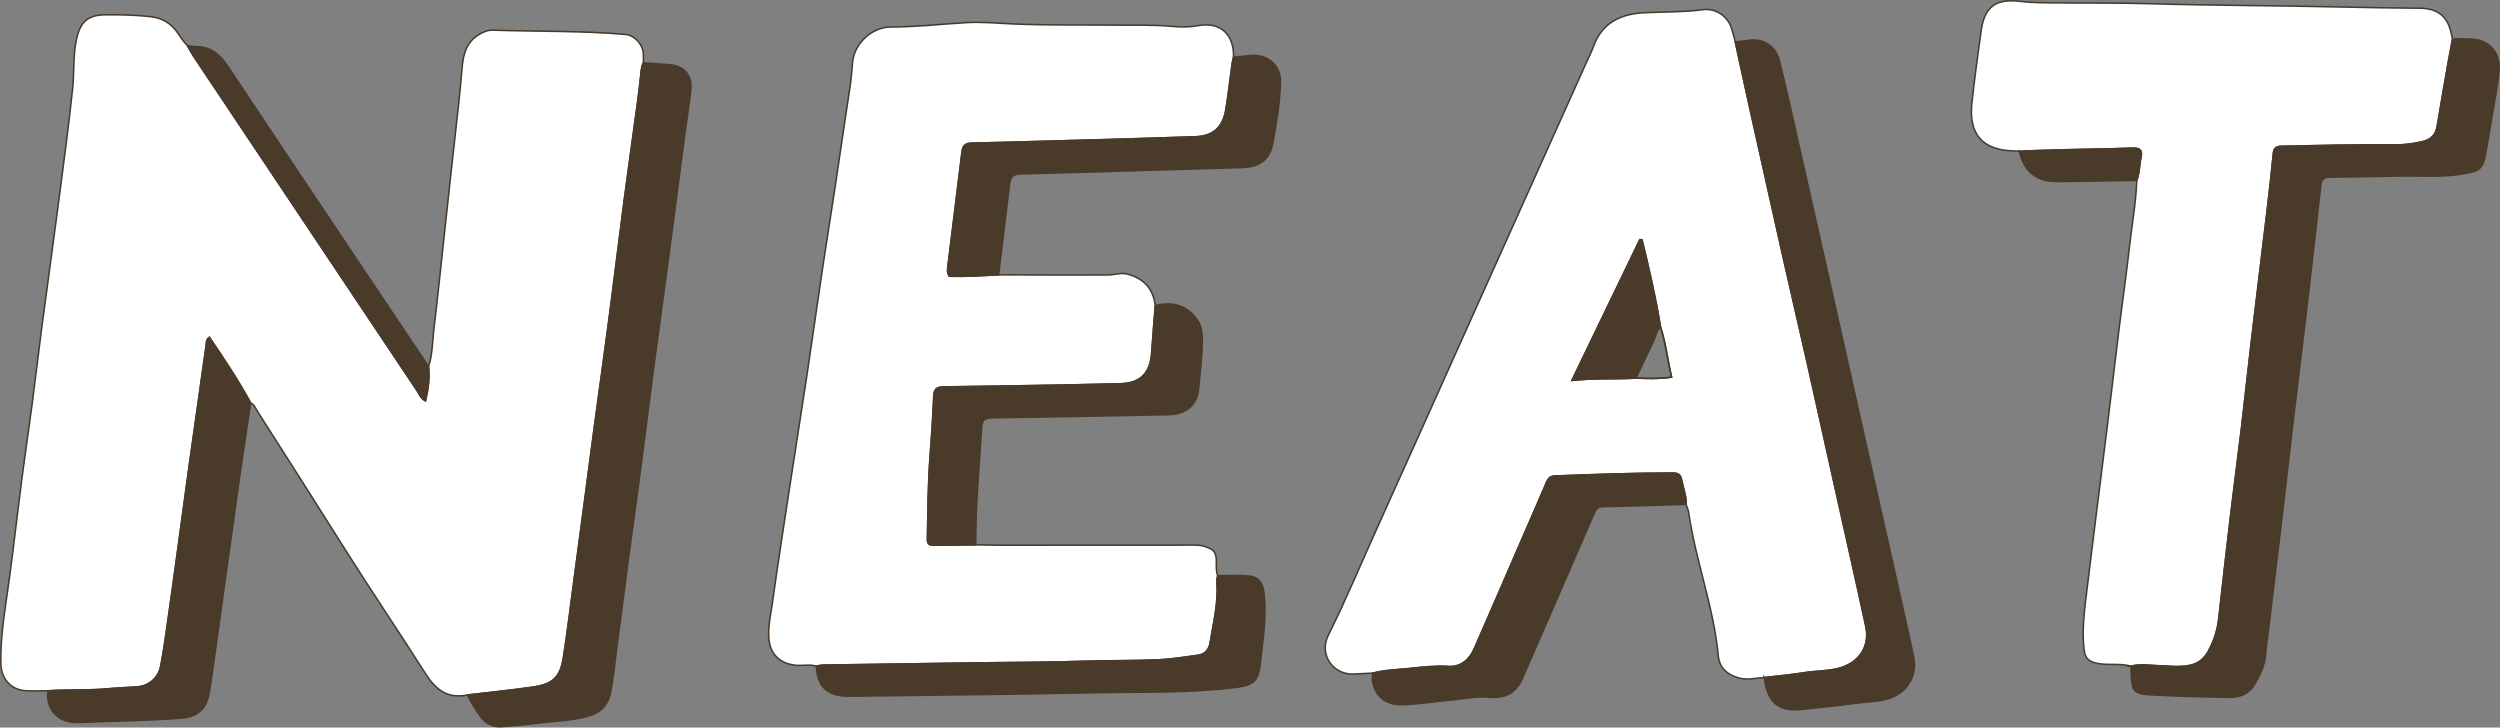
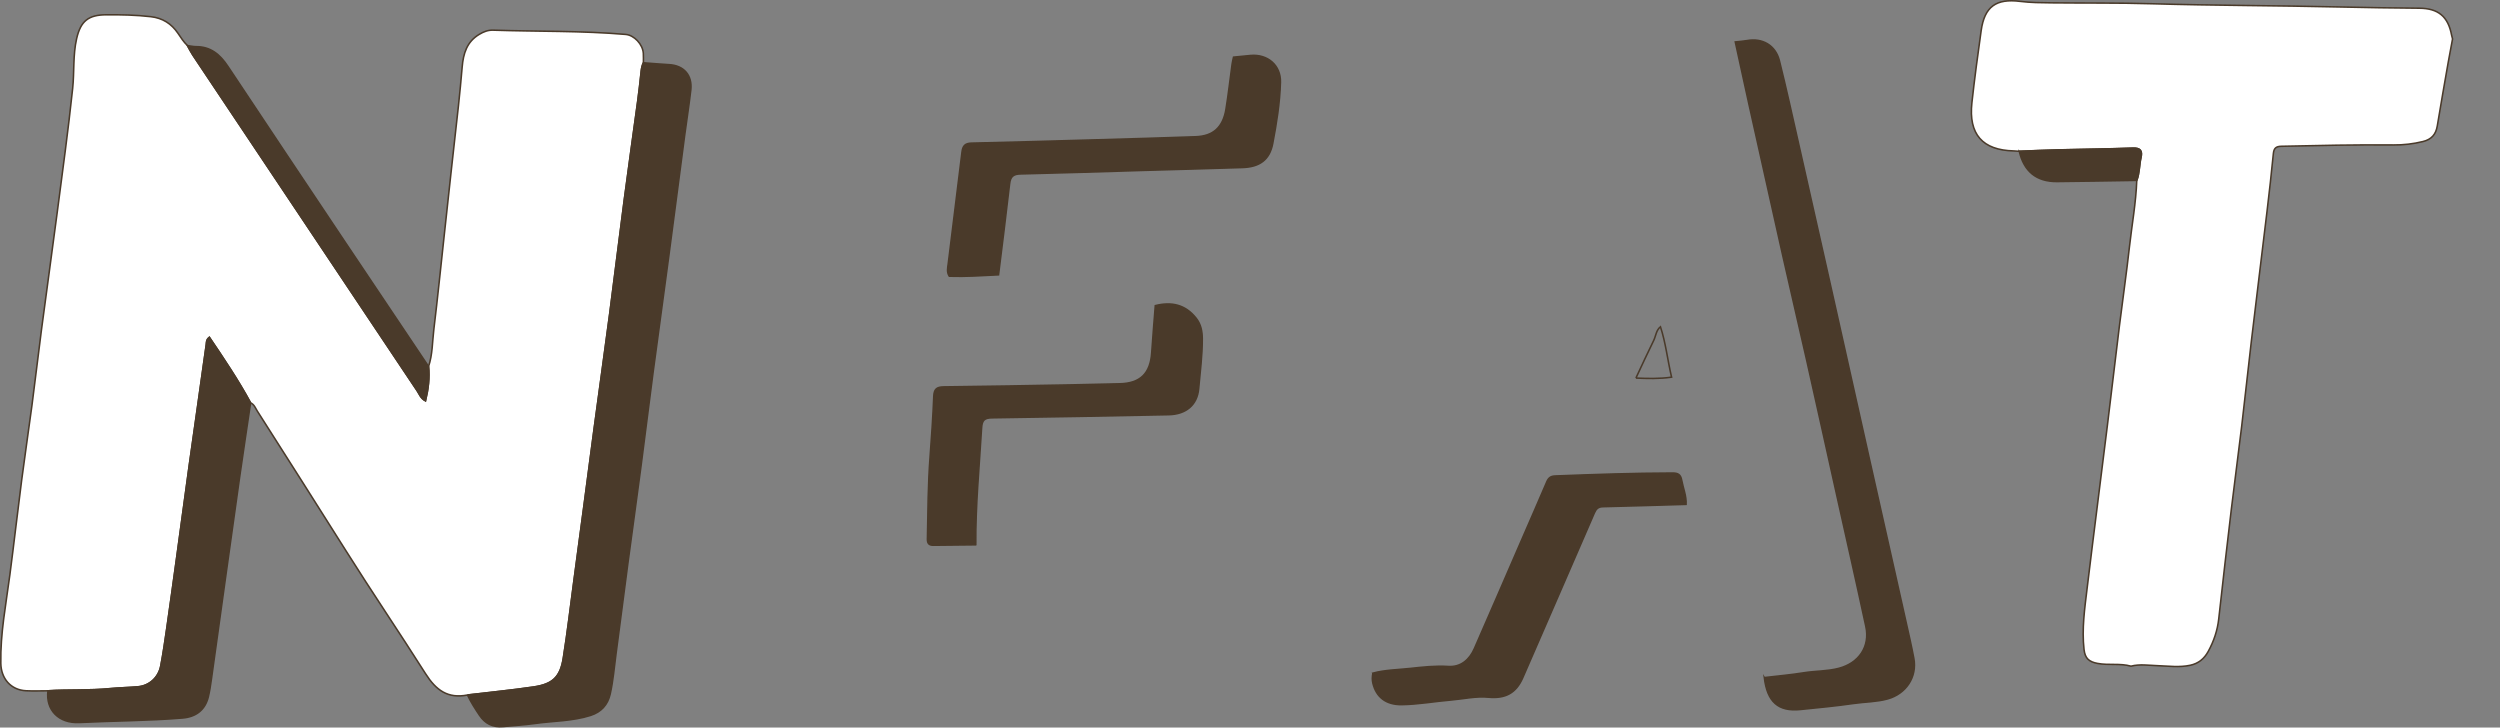
<svg xmlns="http://www.w3.org/2000/svg" viewBox="0 0 1591.48 463.13" id="Layer_1">
  <rect x="0" y="0" width="1591.48" height="463.13" fill="#808080" stroke="none" />
  <defs>
    <style>.cls-1{fill:#fff;}.cls-1,.cls-2,.cls-3{stroke:#4a3a2a;stroke-miterlimit:10;}.cls-2{fill:#4a3a2a;}.cls-3{fill:none;}</style>
  </defs>
  <path d="M30.53,439.76c-4.66,0-9.33,.21-13.98-.03-9.7-.49-15.86-7.78-16.03-17.47-.34-19.07,3.31-37.68,5.78-56.44,2.64-20.1,4.91-40.24,7.52-60.34,2.05-15.82,4.43-31.59,6.52-47.4,2.11-15.98,3.94-31.99,6.04-47.97,3.3-25.03,6.81-50.04,10.07-75.08,3.42-26.2,7.01-52.38,9.8-78.64,1.12-10.54,.14-21.3,2.53-31.77,2.56-11.21,7.46-15.14,18.8-15.21,9.49-.06,18.94,.12,28.41,1.21,7.57,.87,13.11,4.44,17.28,10.52,1.88,2.74,3.61,5.59,6.07,7.88,1.14,2.02,2.17,4.11,3.45,6.04,47.56,71.22,95.15,142.44,142.76,213.63,1.42,2.12,2.21,4.81,5.32,6.52,1.81-7.51,2.65-14.63,1.95-21.91,2.57-7.64,2.41-15.7,3.36-23.57,2.42-19.97,4.44-39.99,6.62-59.99,1.44-13.22,2.85-26.45,4.31-39.67,1.56-14.22,3.21-28.42,4.73-42.64,.89-8.27,1.68-16.55,2.39-24.83,.72-8.46,2.91-15.98,10.87-20.74,2.83-1.69,5.54-2.77,8.86-2.66,28.12,.93,56.28,.32,84.35,2.71,5.35,.45,10.9,6.26,11.23,12.07,.11,1.99,.04,3.99,.05,5.99-.79,1.67-1.18,3.41-1.37,5.27-.67,6.45-1.4,12.9-2.26,19.32-2.78,20.59-5.72,41.16-8.43,61.76-3.23,24.56-6.19,49.15-9.42,73.71-3.17,24.06-6.55,48.09-9.79,72.15-2.35,17.46-4.61,34.94-6.93,52.41-1.97,14.83-3.96,29.67-5.95,44.5-2.23,16.64-4.18,33.32-6.82,49.89-1.92,12.03-6.68,16.57-18.93,18.37-13.97,2.05-28.04,3.42-42.07,5.08-12.5,2.45-19.99-2.95-26.76-13.63-16.63-26.22-34.09-51.91-50.63-78.2-18.68-29.69-37.55-59.25-56.38-88.85-1.22-1.91-1.96-4.28-4.31-5.3-7.85-14.46-17.01-28.04-26.25-41.75-2.09,1.71-1.75,3.15-1.93,4.42-1.77,12.51-3.52,25.02-5.28,37.53-1.86,13.17-3.77,26.33-5.59,39.5-2.77,20.09-5.46,40.19-8.22,60.27-1.99,14.49-3.98,28.98-6.07,43.46-1.16,8.06-2.33,16.13-3.85,24.12-1.4,7.33-7.28,12.57-14.45,13.2-5.96,.53-11.96,.6-17.92,1.18-13.12,1.28-26.3,.56-39.43,1.37Z" class="cls-1" />
-   <path d="M1123.15,431.35c-5.28,.18-10.53,1.72-15.85,.32-7.44-1.95-12.7-6.22-13.45-14.19-2.91-31.11-14.45-60.41-18.85-91.2-.25-1.78-1.1-3.48-1.66-5.21,.28-5.4-1.88-10.34-2.83-15.51-.66-3.61-2.47-4.45-5.83-4.44-24.96,.06-49.9,.92-74.83,1.89-2.78,.11-4.14,1.29-5.18,3.71-5.15,12.08-10.43,24.1-15.66,36.15-10.13,23.33-20.21,46.69-30.43,69.98-3.12,7.12-8.63,11.94-16.59,11.43-8.23-.53-16.31,.38-24.36,1.25-7.89,.85-15.91,.92-23.66,2.98-4.15,.18-8.31,.34-12.46,.56-12.3,.65-22.35-11.91-15.83-24.91,11.05-22.03,20.49-44.81,30.64-67.26,19.68-43.55,39.2-87.16,58.79-130.75,25.19-56.04,50.37-112.08,75.56-168.12,1.23-2.73,2.63-5.41,3.63-8.22,5.55-15.55,17.55-21.03,32.96-21.74,12.29-.56,24.62-.27,36.87-1.92,7.86-1.06,15.47,3.99,17.98,11.42,1.01,2.99,1.72,6.08,2.57,9.12,2.87,13.14,5.7,26.29,8.63,39.42,7.18,32.28,14.36,64.55,21.63,96.81,5,22.2,10.22,44.36,15.22,66.56,6.38,28.36,12.64,56.75,18.96,85.13,6.24,28.06,12.64,56.1,18.67,84.2,2.76,12.88-4.44,23.3-17.22,26.65-7.32,1.92-14.85,1.63-22.23,2.82-8.34,1.34-16.78,2.07-25.18,3.07Zm-66.12-223.34c-2.95-18.64-7.29-36.97-11.72-55.28l-1.34-.22c-14.2,29.42-28.4,58.83-43.28,89.65,14.59-1.57,27.67-.68,40.73-1.48,7.37,.31,14.73,.57,22.7-.57-2.6-11.11-3.71-21.83-7.09-32.09Z" class="cls-1" />
-   <path d="M519.68,424.08c-4.4-1.33-8.91-.13-13.39-.6-10.14-1.08-16.25-7.37-16.9-17.59-.47-7.42,1.26-14.59,2.27-21.8,3.68-26.5,7.83-52.93,11.86-79.37,3.41-22.34,6.97-44.65,10.33-67,3.26-21.68,6.27-43.4,9.51-65.09,2.6-17.42,5.42-34.81,8.05-52.23,3.32-22.02,6.46-44.06,9.84-66.07,.76-4.95,1.04-9.9,1.51-14.86,1.13-11.81,12.31-22.23,24.21-22.26,16-.04,31.88-1.82,47.81-2.79,9.83-.6,19.64,.33,29.44,.78,21.97,1,43.95,.55,65.92,.79,12.15,.13,24.3-.31,36.44,.85,5.44,.52,10.94,.43,16.42-.55,14.54-2.6,22.71,6.37,22.26,20.09-.3,1.45-.7,2.89-.9,4.35-1.31,9.55-2.38,19.13-3.9,28.65-1.87,11.64-8.07,17.28-19.32,17.68-20.79,.74-41.58,1.33-62.37,1.92-26.78,.77-53.56,1.54-80.35,2.14-4.06,.09-5.55,1.79-6.01,5.57-2.87,23.75-5.91,47.48-8.78,71.23-.31,2.53-1.07,5.26,.68,7.92,10.44,.34,20.88-.38,31.33-.89,23.23,.06,46.46,.21,69.69,.09,4.08-.02,8.13-1.65,12.31-.57,10.47,2.7,16.52,9.3,17.81,20.11-.76,9.95-1.62,19.9-2.27,29.86-.87,13.38-7.31,19.66-20.58,19.89-10.16,.18-20.31,.5-30.47,.68-27.15,.48-54.3,1-81.45,1.29-4.51,.05-6.07,1.53-6.26,6.07-.52,12.8-1.37,25.59-2.34,38.37-1.32,17.45-1.37,34.94-1.7,52.42-.05,2.72,.97,3.99,3.78,3.95,8.99-.14,17.99-.2,26.98-.28,5.32,.08,10.64,.24,15.96,.24,40.76,0,81.51-.04,122.26-.06,2.49,0,4.96,0,7.4,.8,6.36,2.09,7.54,3.63,7.56,10.38,0,2.82-.17,5.66,.85,8.38-.39,1.27-.6,2.51-.49,3.89,1.03,13.24-2.25,26.02-4.35,38.91-.64,3.94-3.11,7.16-7.47,7.75-8.39,1.14-16.79,2.52-25.23,2.91-15.45,.71-30.92,.4-46.39,.91-23.94,.78-47.91,.73-71.87,1.07-31.77,.44-63.55,.91-95.32,1.4-1.47,.02-2.92,.44-4.39,.67Z" class="cls-1" />
  <path d="M1285.47,96.32c-1.16-.08-2.32-.22-3.48-.24-19.94-.44-28.91-10.56-26.69-30.7,1.69-15.35,3.75-30.66,5.9-45.96,2.15-15.28,9.56-20.47,24.85-18.54,6.58,.83,13.28,.86,19.92,.93,21.31,.24,42.63-.05,63.92,.58,39.93,1.17,79.87,1.13,119.8,2.06,16.8,.39,33.61,.65,50.41,.78,12.05,.09,18.35,5.26,20.57,17.16,.15,.81,.4,1.61,.6,2.41-.91,4.89-1.87,9.76-2.72,14.66-2.37,13.59-4.76,27.17-7.01,40.77-.89,5.4-3.76,8.57-9.11,9.88-6.19,1.52-12.43,2.23-18.78,2.17-23.82-.22-47.63,.32-71.44,.85-3.33,.07-4.68,1.27-5.01,4.63-1.19,12.24-2.56,24.47-4.02,36.69-3.27,27.4-6.68,54.78-9.92,82.19-2.15,18.16-4.04,36.35-6.2,54.51-2.1,17.66-4.5,35.29-6.6,52.95-2.77,23.27-5.47,46.56-8.03,69.85-.81,7.42-3.13,14.23-6.68,20.73-2.55,4.68-6.2,7.69-11.43,8.82-6.95,1.51-13.93,.49-20.9,.26-5.62-.18-11.26-1.12-16.85,.32-6.98-1.96-14.23-.42-21.33-1.76-5.39-1.02-7.92-3.13-8.57-8.89-1.46-13.08,.41-25.89,1.95-38.75,2.08-17.33,4.27-34.65,6.43-51.97,2.16-17.32,4.38-34.63,6.5-51.95,2.59-21.12,5.05-42.25,7.66-63.37,2.06-16.66,4.49-33.28,6.34-49.97,1.58-14.21,4.2-28.3,4.7-42.62,1.79-4.72,1.57-9.8,2.68-14.65,.95-4.16-.42-6.02-5.13-5.86-15.8,.56-31.62,.72-47.42,1.11-8.31,.21-16.63,.58-24.94,.89Z" class="cls-1" />
-   <path d="M1356.58,424.1c5.59-1.44,11.23-.51,16.85-.32,6.97,.23,13.94,1.25,20.9-.26,5.23-1.14,8.88-4.14,11.43-8.82,3.55-6.51,5.86-13.31,6.68-20.73,2.56-23.3,5.26-46.58,8.03-69.85,2.11-17.66,4.5-35.29,6.6-52.95,2.16-18.16,4.05-36.35,6.2-54.51,3.25-27.4,6.66-54.79,9.92-82.19,1.46-12.22,2.82-24.45,4.02-36.69,.33-3.36,1.67-4.56,5.01-4.63,23.81-.53,47.62-1.07,71.44-.85,6.36,.06,12.59-.65,18.78-2.17,5.34-1.31,8.22-4.48,9.11-9.88,2.25-13.61,4.64-27.19,7.01-40.77,.85-4.9,1.81-9.77,2.72-14.66,4.66,.05,9.37-.32,13.97,.25,9.85,1.22,16.44,8.99,15.68,19.2-.64,8.6-2.4,17.12-3.79,25.66-1.39,8.54-2.95,17.05-4.4,25.58-2.12,12.48-3.23,13.65-18.42,15.71-12.05,1.64-24.29,.58-36.44,.81-14.99,.29-29.98,.63-44.98,.76-3.59,.03-5.07,1.49-5.45,4.91-3.06,27.29-6.14,54.59-9.34,81.86-2.6,22.15-5.43,44.28-8.05,66.43-2.68,22.65-5.19,45.31-7.87,67.96-2.64,22.32-5.39,44.62-8.09,66.93-.66,5.45-1.5,10.89-1.91,16.36-.52,6.73-3.61,12.45-6.76,18.1-3.52,6.32-9.62,8.72-16.45,8.6-16.32-.28-32.65-.67-48.95-1.57-11.99-.66-13-2.17-13.34-14.27-.04-1.33-.07-2.66-.1-4Z" class="cls-2" />
  <path d="M297.59,442.42c14.03-1.66,28.1-3.03,42.07-5.08,12.25-1.8,17.02-6.34,18.93-18.37,2.64-16.57,4.59-33.25,6.82-49.89,1.99-14.83,3.98-29.66,5.95-44.5,2.32-17.47,4.58-34.94,6.93-52.41,3.24-24.05,6.62-48.09,9.79-72.15,3.23-24.56,6.19-49.15,9.42-73.71,2.71-20.6,5.65-41.17,8.43-61.76,.87-6.43,1.6-12.87,2.26-19.32,.19-1.86,.58-3.6,1.37-5.27,5.48,.41,10.95,.91,16.44,1.21,9.3,.51,14.82,6.73,13.75,16.15-1.11,9.75-2.66,19.44-3.94,29.17-3.4,25.74-6.72,51.48-10.15,77.21-3.27,24.58-6.7,49.13-9.96,73.71-2.62,19.8-5.04,39.62-7.65,59.42-2.7,20.46-5.57,40.89-8.29,61.34-2.57,19.3-5,38.62-7.59,57.91-1.15,8.57-1.81,17.22-3.72,25.68-1.57,6.95-5.76,11.5-12.49,13.66-11.54,3.69-23.67,3.5-35.52,5.15-6.75,.94-13.58,1.36-20.37,1.96-6.39,.57-11.27-1.87-14.87-7.25-2.78-4.16-5.47-8.35-7.62-12.88Z" class="cls-2" />
  <path d="M1123.15,431.35c8.4-1,16.84-1.72,25.18-3.07,7.39-1.19,14.91-.9,22.23-2.82,12.78-3.35,19.99-13.77,17.22-26.65-6.03-28.11-12.43-56.14-18.67-84.2-6.31-28.38-12.57-56.77-18.96-85.13-5-22.2-10.22-44.36-15.22-66.56-7.27-32.26-14.45-64.53-21.63-96.81-2.92-13.13-5.76-26.28-8.63-39.42,2.48-.27,4.99-.4,7.44-.85,9.81-1.78,18.19,2.98,20.64,12.8,4.43,17.76,8.34,35.65,12.38,53.5,6.92,30.52,13.8,61.05,20.65,91.58,7.95,35.41,15.84,70.83,23.78,106.24,7.94,35.41,15.93,70.8,23.86,106.21,1.71,7.63,3.48,15.26,4.91,22.95,2.2,11.82-4.99,22.57-16.7,25.8-7.15,1.97-14.52,1.87-21.77,2.92-11.2,1.62-22.48,2.68-33.74,3.82-14.09,1.44-21.11-4.83-22.98-20.32Z" class="cls-2" />
  <path d="M30.53,439.76c13.13-.81,26.31-.09,39.43-1.37,5.95-.58,11.96-.65,17.92-1.18,7.16-.63,13.04-5.87,14.45-13.2,1.53-7.99,2.69-16.06,3.85-24.12,2.09-14.48,4.08-28.97,6.07-43.46,2.76-20.09,5.45-40.19,8.22-60.27,1.82-13.17,3.73-26.33,5.59-39.5,1.77-12.51,3.51-25.02,5.28-37.53,.18-1.27-.16-2.71,1.93-4.42,9.24,13.71,18.4,27.3,26.25,41.75-2.36,15.95-4.77,31.89-7.05,47.86-2.87,20.07-5.65,40.16-8.45,60.25-3.17,22.72-6.3,45.45-9.49,68.17-.51,3.62-1.04,7.25-1.9,10.8-2.02,8.37-7.83,12.83-16.36,13.53-21.9,1.8-43.88,1.79-65.81,2.87-13.04,.64-21.42-7.96-19.93-20.16Z" class="cls-2" />
  <path d="M635.64,174.95c-10.45,.51-20.89,1.23-31.33,.89-1.75-2.67-.99-5.39-.68-7.92,2.87-23.75,5.9-47.48,8.78-71.23,.46-3.78,1.95-5.48,6.01-5.57,26.79-.6,53.57-1.37,80.35-2.14,20.79-.59,41.58-1.18,62.37-1.92,11.25-.4,17.45-6.04,19.32-17.68,1.53-9.51,2.6-19.1,3.9-28.65,.2-1.46,.59-2.9,.9-4.35,3.64-.36,7.28-.76,10.92-1.07,10.76-.92,19.21,6.26,18.93,16.99-.35,13.15-2.44,26.19-4.91,39.07-2,10.39-8.37,14.93-19.27,15.28-21.13,.69-42.27,1.22-63.4,1.84-25.96,.76-51.92,1.65-77.88,2.23-4.61,.1-6.43,1.69-6.95,6.27-2.18,19.34-4.67,38.64-7.05,57.96Z" class="cls-2" />
  <path d="M873.98,428.51c7.75-2.06,15.77-2.13,23.66-2.98,8.04-.87,16.12-1.78,24.36-1.25,7.95,.51,13.46-4.31,16.59-11.43,10.22-23.29,20.3-46.65,30.43-69.98,5.23-12.04,10.51-24.07,15.66-36.15,1.03-2.42,2.39-3.6,5.18-3.71,24.94-.97,49.87-1.83,74.83-1.89,3.36,0,5.16,.82,5.83,4.44,.95,5.17,3.11,10.11,2.83,15.51-17.65,.51-35.3,1.08-52.96,1.48-3.01,.07-4.34,1.43-5.47,4.04-15.13,34.98-30.38,69.91-45.56,104.86-4.26,9.79-11.07,13.38-21.87,12.37-7.97-.75-15.9,1.14-23.85,1.81-10.45,.88-20.81,2.79-31.32,2.93-9.91,.13-16.19-4.71-18.35-13.61-.52-2.17-.43-4.29,.02-6.43Z" class="cls-2" />
  <path d="M621.15,346.82c-8.99,.09-17.99,.14-26.98,.28-2.81,.04-3.83-1.23-3.78-3.95,.32-17.48,.38-34.96,1.7-52.42,.97-12.78,1.82-25.57,2.34-38.37,.18-4.53,1.74-6.02,6.26-6.07,27.15-.29,54.3-.81,81.45-1.29,10.16-.18,20.31-.5,30.47-.68,13.26-.23,19.71-6.5,20.58-19.89,.64-9.96,1.5-19.91,2.27-29.86,10.26-2.59,19.09-.7,25.95,7.95,3.09,3.89,3.93,8.3,3.95,13.09,.07,10.69-1.38,21.27-2.31,31.88-.91,10.34-8.14,16.28-19.07,16.49-37.47,.72-74.94,1.5-112.41,1.99-5,.07-6.41,1.59-6.7,6.52-1.47,24.76-3.88,49.48-3.7,74.32Z" class="cls-2" />
-   <path d="M519.68,424.08c1.46-.23,2.92-.65,4.39-.67,31.77-.5,63.55-.96,95.32-1.4,23.96-.33,47.92-.29,71.87-1.07,15.47-.5,30.95-.2,46.39-.91,8.44-.39,16.84-1.77,25.23-2.91,4.36-.59,6.83-3.81,7.47-7.75,2.1-12.89,5.37-25.68,4.35-38.91-.11-1.38,.1-2.63,.49-3.89,5.83-.05,11.67-.39,17.48-.1,8.97,.45,11.29,3.87,12.16,12.68,1.48,14.94-1.04,29.51-2.67,44.19-1.11,10.02-4.46,12.89-14.53,14.16-30.65,3.87-61.49,2.86-92.24,3.5-50.27,1.05-100.55,1.47-150.83,2.16-1.83,.02-3.66,.05-5.49,.01-12.56-.23-18.9-6.48-19.37-19.08Z" class="cls-2" />
  <path d="M272.81,233.29c.7,7.29-.14,14.4-1.95,21.91-3.11-1.71-3.9-4.4-5.32-6.52C217.93,177.49,170.34,106.28,122.78,35.05c-1.28-1.92-2.31-4.02-3.45-6.04,1.81,.24,3.63,.7,5.44,.69,9.35-.04,15.32,5.04,20.22,12.43,24.74,37.26,49.61,74.44,74.47,111.62,17.75,26.53,35.56,53.02,53.34,79.53Z" class="cls-2" />
  <path d="M1285.47,96.32c8.31-.3,16.62-.68,24.94-.89,15.81-.39,31.62-.54,47.42-1.11,4.72-.17,6.09,1.7,5.13,5.86-1.11,4.85-.89,9.93-2.68,14.65-16.93,.26-33.85,.58-50.78,.74-13.02,.13-21.05-6.39-24.04-19.26Z" class="cls-2" />
-   <path d="M1041.41,240.67c-13.06,.8-26.14-.09-40.73,1.48,14.88-30.82,29.08-60.23,43.28-89.65l1.34,.22c4.43,18.31,8.77,36.64,11.72,55.28-2.78,2.25-2.88,5.85-4.32,8.77-3.9,7.9-7.55,15.92-11.3,23.89Z" class="cls-2" />
  <path d="M1041.41,240.67c3.75-7.97,7.4-16,11.3-23.89,1.44-2.92,1.54-6.52,4.32-8.77,3.37,10.26,4.48,20.98,7.08,32.09-7.97,1.14-15.34,.88-22.7,.57Z" class="cls-3" />
</svg>